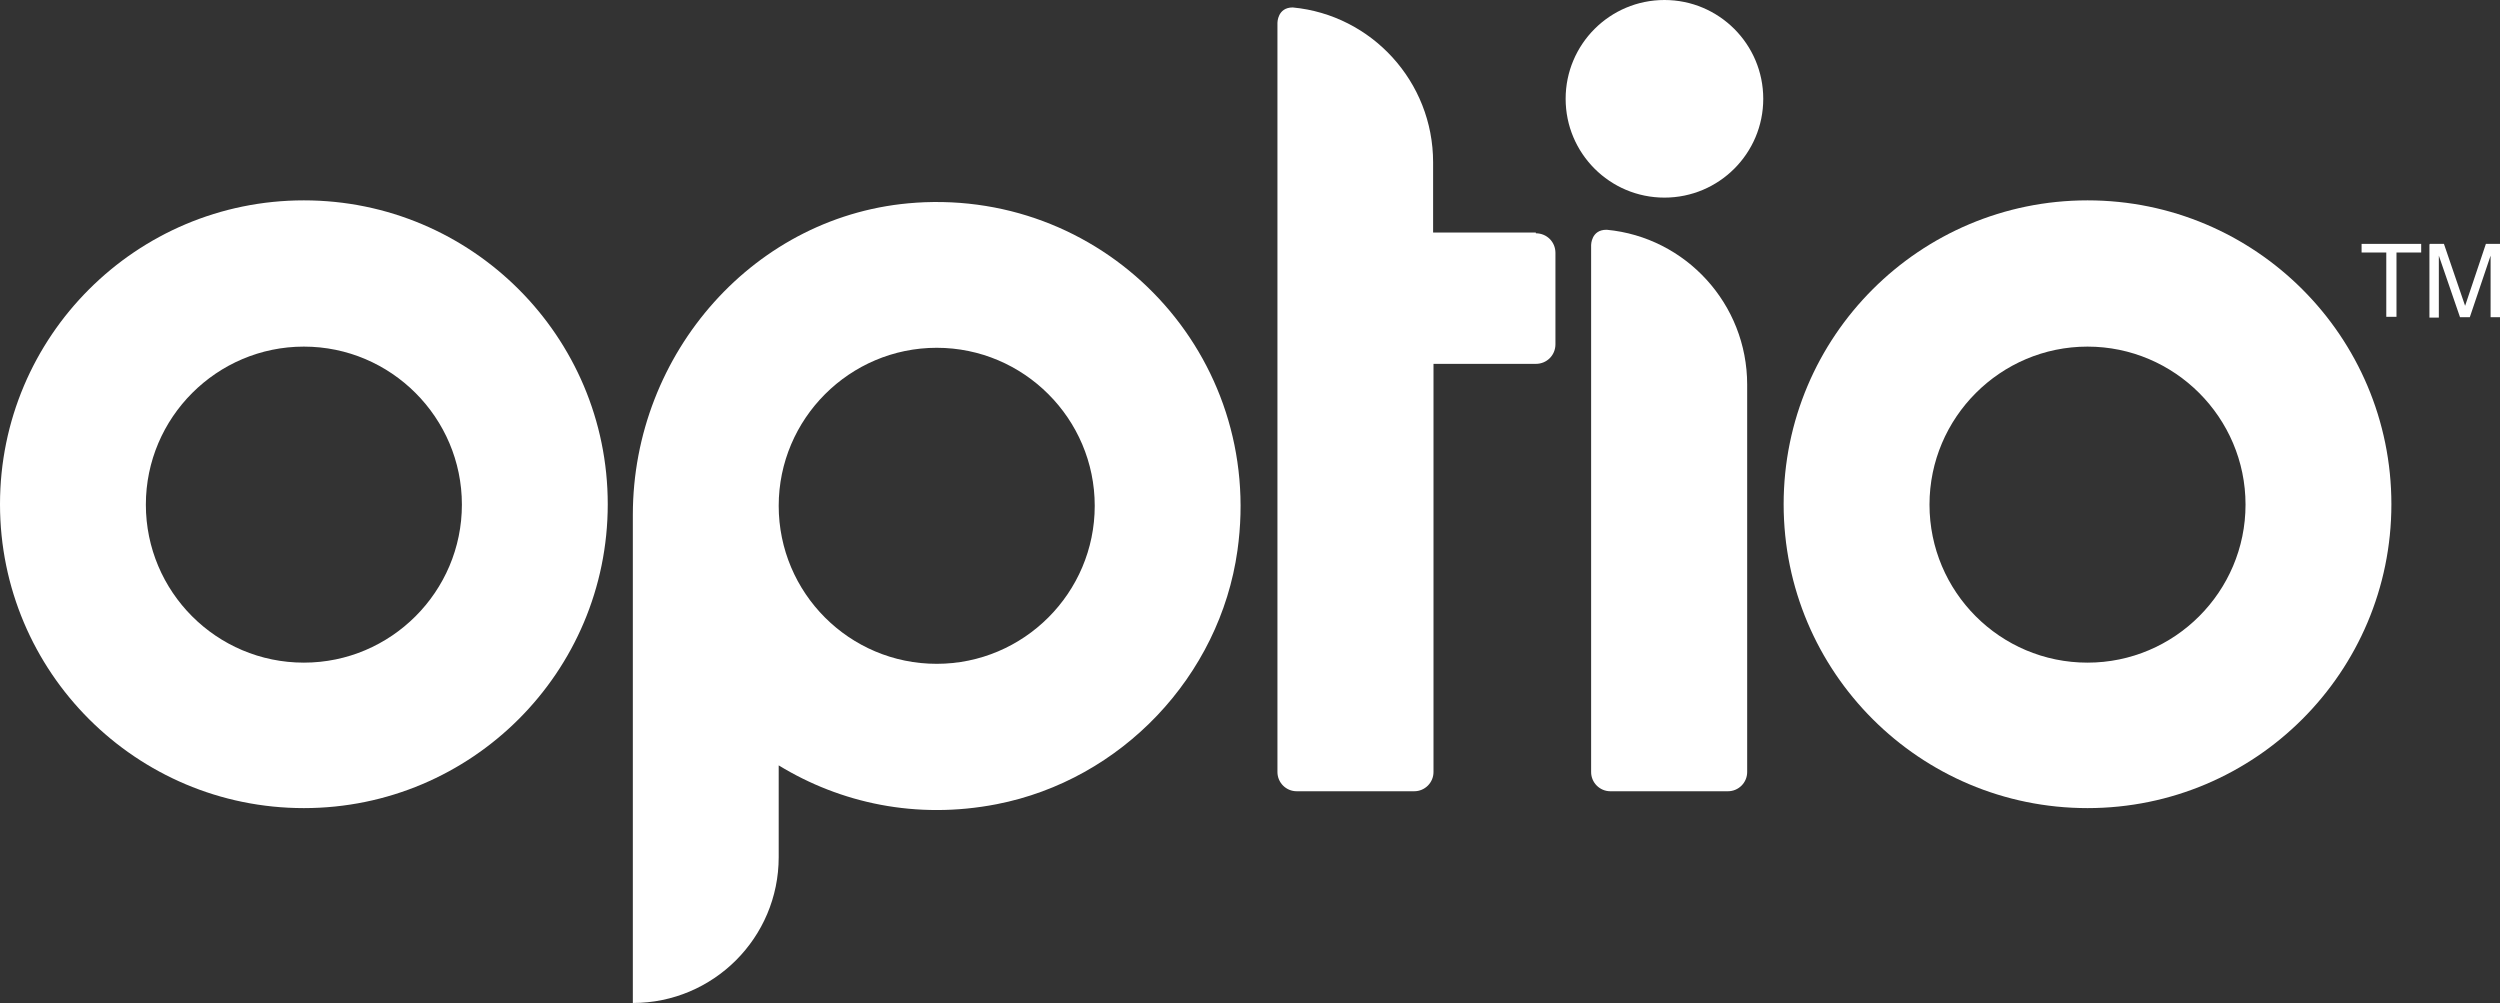
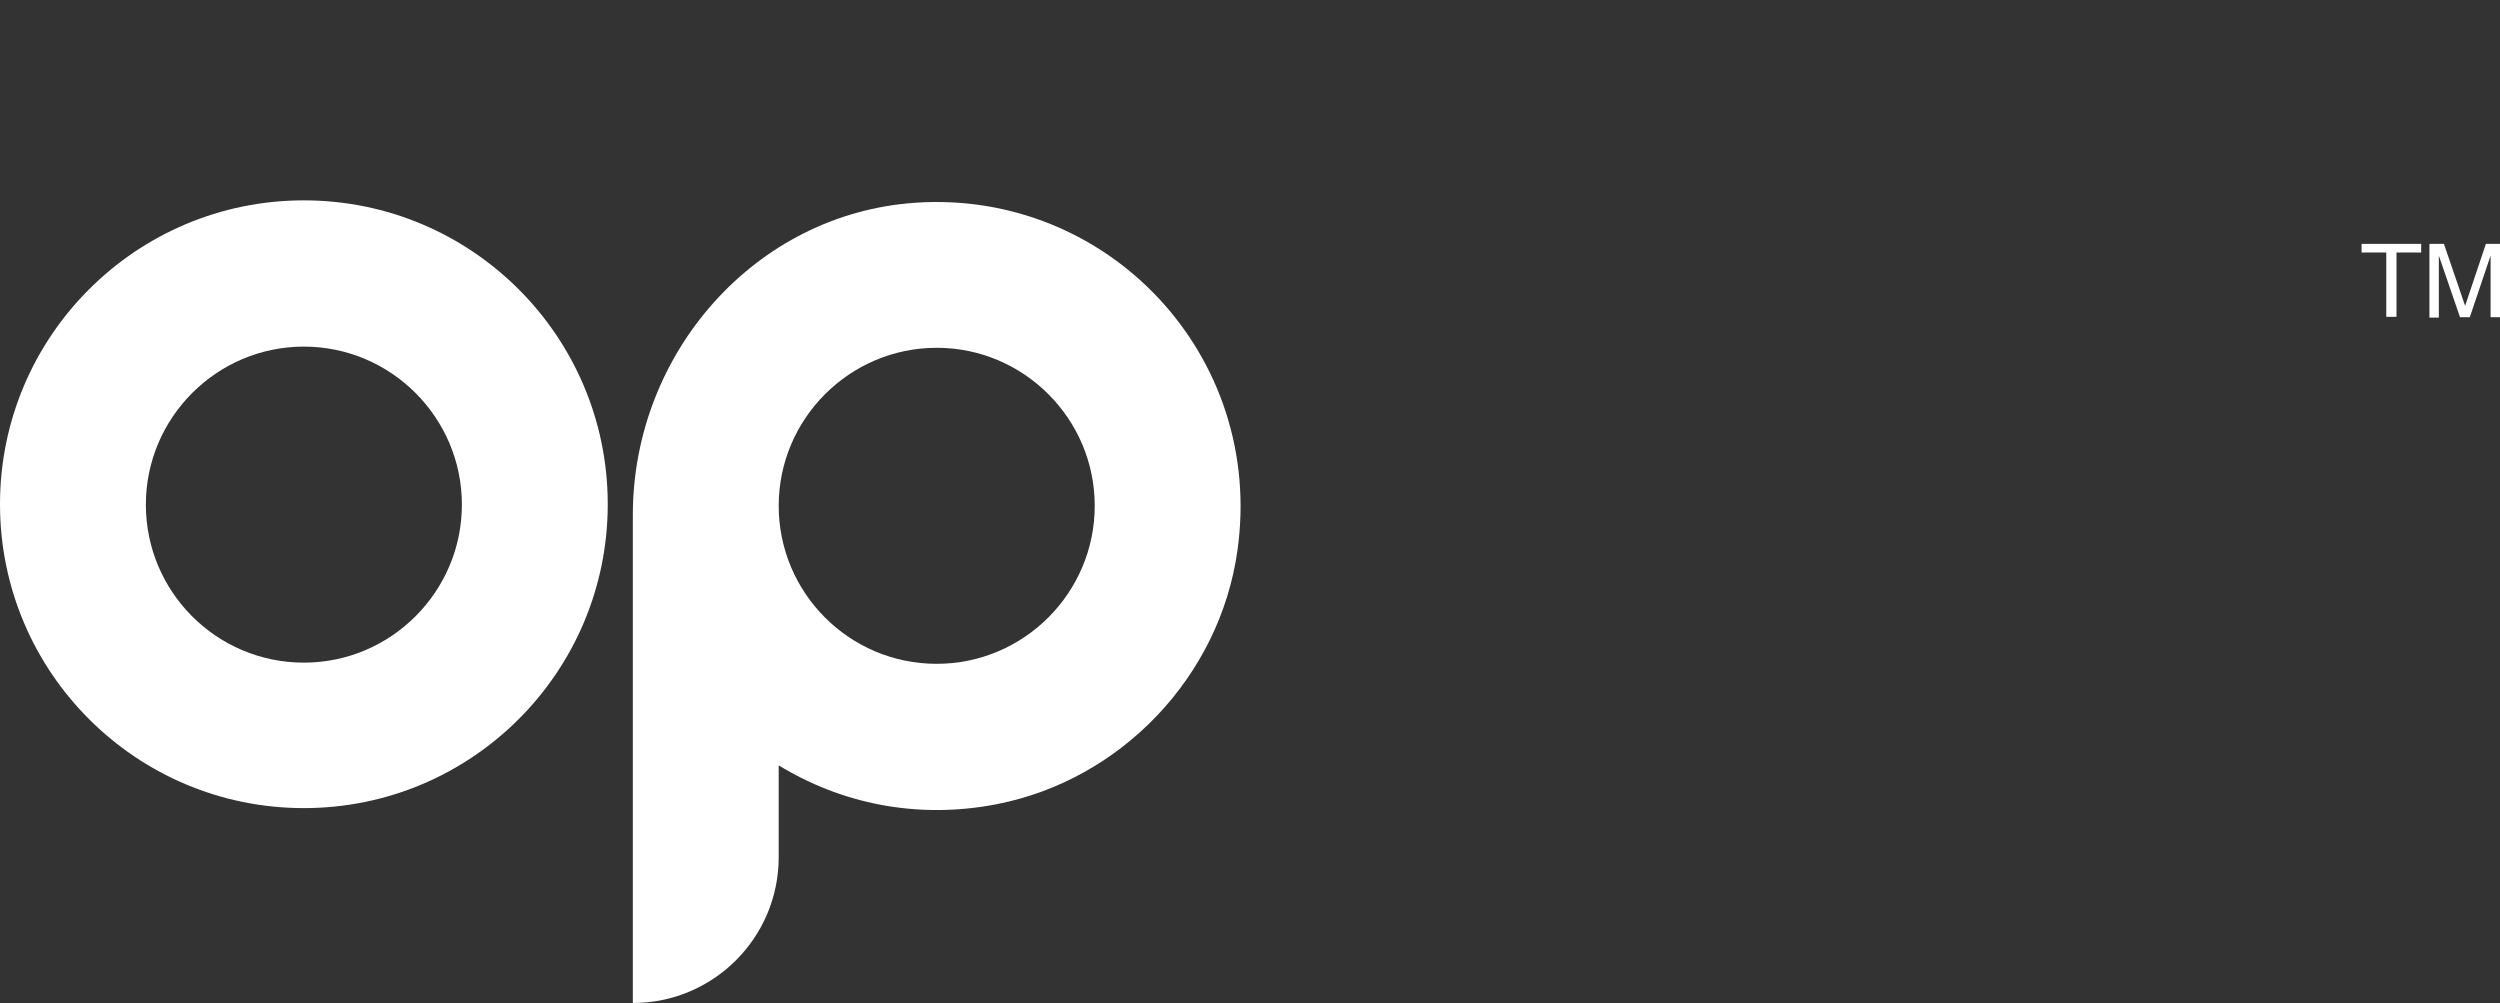
<svg xmlns="http://www.w3.org/2000/svg" id="Layer_2" viewBox="0 0 63.76 25.58">
  <rect x="0" y="0" width="63.76" height="25.58" fill="#333333" stroke="none" />
  <defs>
    <style>.cls-1{fill:#fff;}</style>
  </defs>
  <g id="Layer_1-2">
    <g id="Layer_2-2">
      <g>
        <path class="cls-1" d="M7.75,5.11C3.47,5.11,0,8.58,0,12.86s3.47,7.75,7.75,7.75,7.75-3.47,7.75-7.75-3.47-7.75-7.75-7.75Zm0,11.79c-2.23,0-4.03-1.81-4.03-4.03s1.81-4.03,4.03-4.03,4.03,1.81,4.03,4.03-1.81,4.03-4.03,4.03Z" />
-         <path class="cls-1" d="M53.24,5.11c-4.28,0-7.75,3.47-7.75,7.75s3.47,7.75,7.75,7.75,7.75-3.47,7.75-7.75-3.47-7.75-7.75-7.75Zm0,11.79c-2.23,0-4.03-1.81-4.03-4.03s1.81-4.03,4.03-4.03,4.03,1.81,4.03,4.03-1.81,4.03-4.03,4.03Z" />
-         <circle class="cls-1" cx="42.45" cy="2.52" r="2.52" />
        <path class="cls-1" d="M23.36,5.17c-4.1,.27-7.22,3.84-7.22,7.96v12.45c2.05,0,3.72-1.66,3.72-3.72v-2.34c1.57,.96,3.51,1.39,5.56,.99,3.18-.62,5.69-3.26,6.14-6.47,.7-4.97-3.3-9.2-8.21-8.87h.01Zm.53,11.76c-2.23,0-4.03-1.81-4.03-4.03s1.81-4.03,4.03-4.03,4.03,1.81,4.03,4.03-1.81,4.03-4.03,4.03Z" />
-         <path class="cls-1" d="M40.97,5.86h0c-.39,0-.39,.39-.39,.39v13.44c0,.27,.22,.49,.49,.49h3c.27,0,.49-.22,.49-.49V9.81c0-2.06-1.57-3.76-3.58-3.95h0Z" />
-         <path class="cls-1" d="M39.16,5.93h-2.61v-1.79c0-2.06-1.57-3.76-3.58-3.95h0c-.39,0-.39,.39-.39,.39V19.69c0,.27,.22,.49,.49,.49h3c.27,0,.49-.22,.49-.49V9.28h2.61c.28,0,.5-.22,.5-.5v-2.33c0-.28-.22-.5-.5-.5v-.02Z" />
      </g>
      <g>
        <path class="cls-1" d="M61.75,6.22v.22h-.63v1.64h-.26v-1.64h-.63v-.22h1.52Z" />
        <path class="cls-1" d="M61.97,6.22h.36l.54,1.58,.53-1.58h.36v1.87h-.24v-1.57l-.53,1.57h-.25l-.54-1.57v1.58h-.24v-1.87h.01Z" />
      </g>
    </g>
  </g>
</svg>